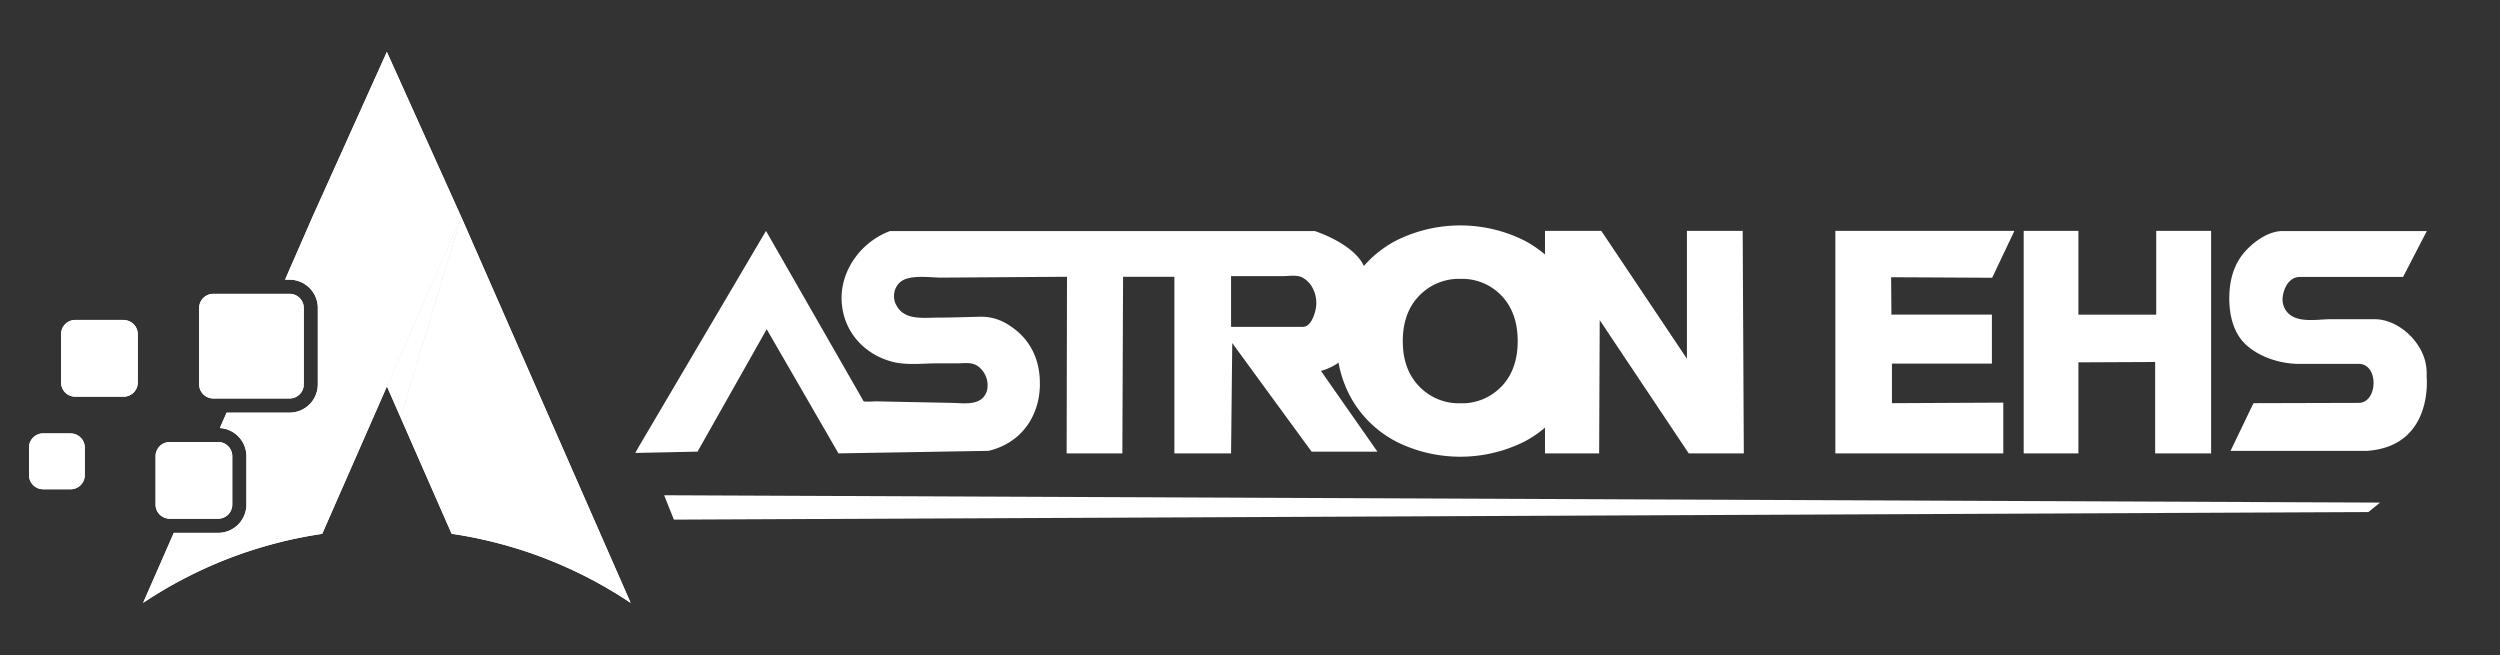
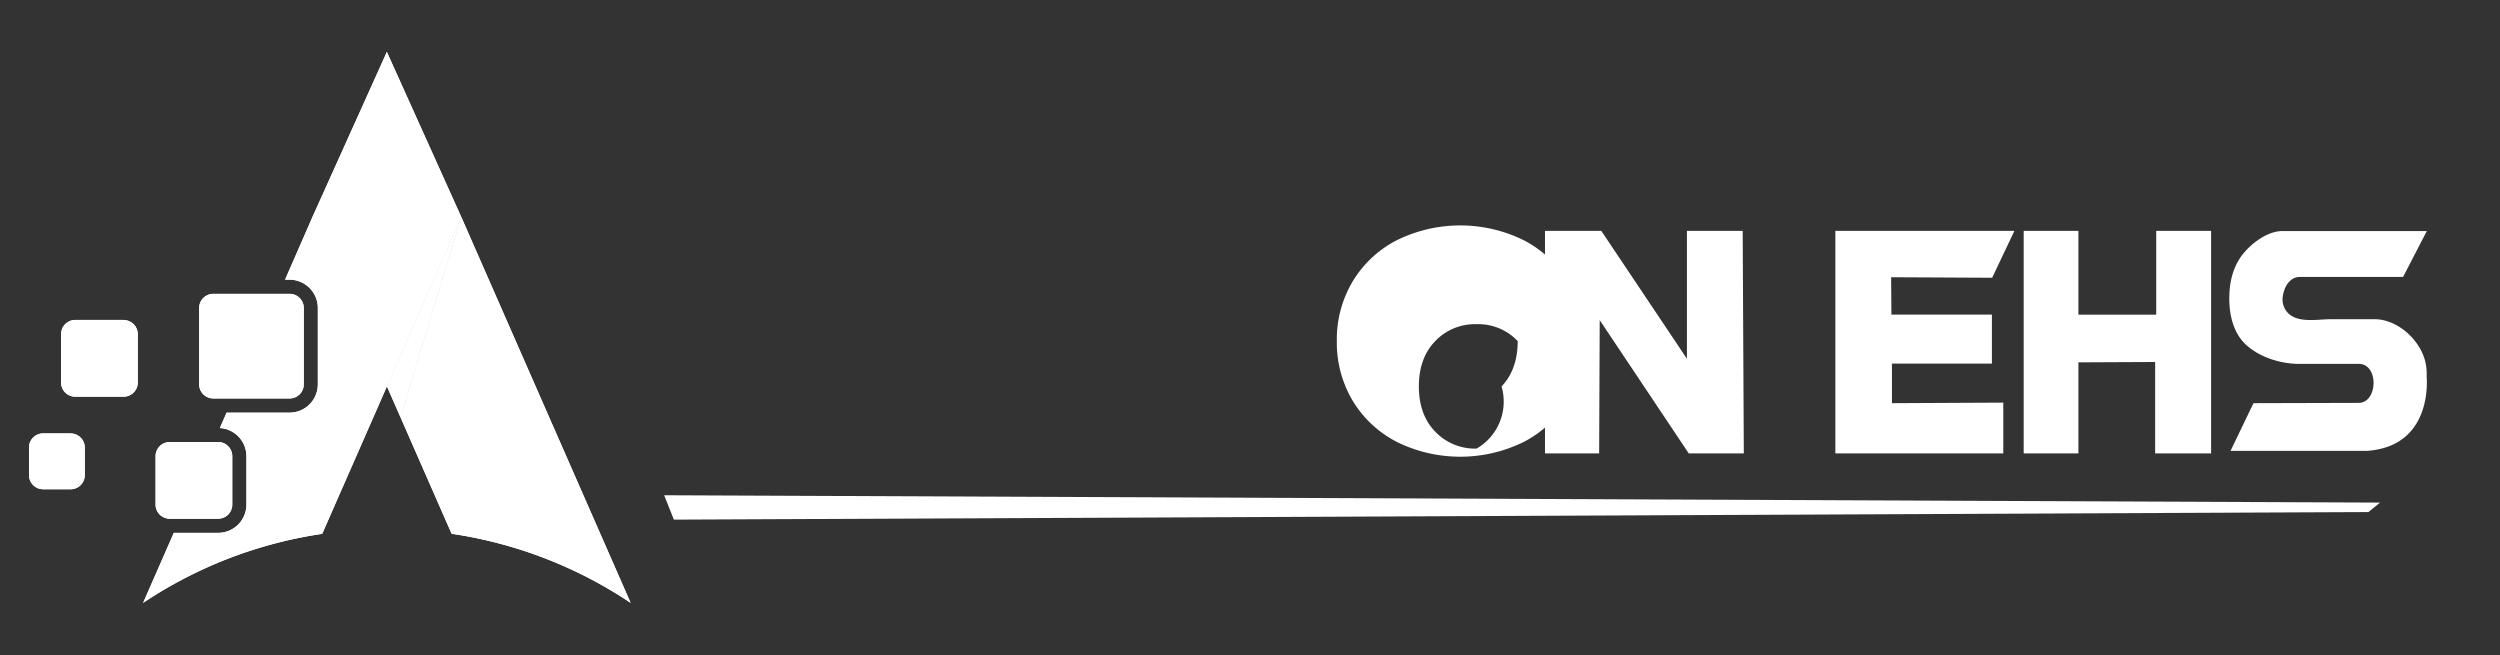
<svg xmlns="http://www.w3.org/2000/svg" id="Layer_1" data-name="Layer 1" viewBox="0 0 763 200">
  <rect x="0" y="0" width="763" height="200" fill="#333333" stroke="none" />
  <defs>
    <style>.cls-1{fill:#fff;}</style>
  </defs>
  <polygon class="cls-1" points="118.09 117.91 140.77 66.21 129.43 92.06 118.09 117.91" />
  <path class="cls-1" d="M118.09,117.91l19.75,45A133.12,133.12,0,0,1,192.47,184L140.78,66.21h0l-18.54,61.15Z" />
  <path class="cls-1" d="M118.09,117.91l11.34-25.85,11.34-25.85-22.7-50.36L95.37,66.21,87,85.36H88.4A8.64,8.64,0,0,1,97,94v23.31a8.64,8.64,0,0,1-8.63,8.63H69.16l-2.06,4.7a8.63,8.63,0,0,1,8.11,8.6V154a8.64,8.64,0,0,1-8.63,8.63H53.05L43.67,184a133.42,133.42,0,0,1,54.66-21.07l9.88-22.51Z" />
  <path class="cls-1" d="M92.71,117.29V94a4.33,4.33,0,0,0-4.31-4.32H65.1A4.33,4.33,0,0,0,60.78,94v23.3a4.33,4.33,0,0,0,4.32,4.31H88.4a4.32,4.32,0,0,0,4.31-4.31" />
  <path class="cls-1" d="M70.89,154V139.22a4.32,4.32,0,0,0-4.31-4.31H51.79a4.32,4.32,0,0,0-4.31,4.31V154a4.32,4.32,0,0,0,4.31,4.31H66.58A4.32,4.32,0,0,0,70.89,154" />
  <path class="cls-1" d="M37.74,97.65H23A4.33,4.33,0,0,0,18.64,102v14.78A4.33,4.33,0,0,0,23,121.07H37.74a4.33,4.33,0,0,0,4.31-4.32V102a4.33,4.33,0,0,0-4.31-4.32" />
  <path class="cls-1" d="M21.56,132.27h-8.4a4.32,4.32,0,0,0-4.31,4.31V145a4.33,4.33,0,0,0,4.31,4.32h8.4A4.33,4.33,0,0,0,25.88,145v-8.4a4.33,4.33,0,0,0-4.32-4.31" />
  <polygon class="cls-1" points="122.23 127.36 140.77 66.21 118.09 117.91 122.23 127.36" />
  <polygon class="cls-1" points="118.09 117.91 140.77 66.21 129.43 92.06 118.09 117.91" />
  <path class="cls-1" d="M118.09,117.91l19.75,45A133.12,133.12,0,0,1,192.47,184L140.78,66.21h0l-18.54,61.15Z" />
  <path class="cls-1" d="M118.09,117.91l11.34-25.85,11.34-25.85-22.7-50.36L95.37,66.21,87,85.36H88.4A8.64,8.64,0,0,1,97,94v23.31a8.64,8.64,0,0,1-8.63,8.63H69.16l-2.06,4.7a8.63,8.63,0,0,1,8.11,8.6V154a8.64,8.64,0,0,1-8.63,8.63H53.05L43.67,184a133.42,133.42,0,0,1,54.66-21.07l9.88-22.51Z" />
  <path class="cls-1" d="M92.71,117.29V94a4.33,4.33,0,0,0-4.31-4.32H65.1A4.33,4.33,0,0,0,60.78,94v23.3a4.33,4.33,0,0,0,4.32,4.31H88.4a4.32,4.32,0,0,0,4.31-4.31" />
  <path class="cls-1" d="M70.89,154V139.22a4.32,4.32,0,0,0-4.31-4.31H51.79a4.32,4.32,0,0,0-4.31,4.31V154a4.32,4.32,0,0,0,4.31,4.31H66.58A4.32,4.32,0,0,0,70.89,154" />
  <path class="cls-1" d="M37.74,97.65H23A4.33,4.33,0,0,0,18.64,102v14.78A4.33,4.33,0,0,0,23,121.07H37.74a4.33,4.33,0,0,0,4.31-4.32V102a4.33,4.33,0,0,0-4.31-4.32" />
  <path class="cls-1" d="M21.56,132.27h-8.4a4.32,4.32,0,0,0-4.31,4.31V145a4.33,4.33,0,0,0,4.31,4.32h8.4A4.33,4.33,0,0,0,25.88,145v-8.4a4.33,4.33,0,0,0-4.32-4.31" />
  <polygon class="cls-1" points="122.23 127.36 140.77 66.21 118.09 117.91 122.23 127.36" />
  <polygon class="cls-1" points="722.83 156.28 205.67 158.59 202.7 151.15 726.39 153.39 722.83 156.28" />
  <polygon class="cls-1" points="471.53 138.37 471.53 70.47 488.72 70.47 514.85 109.49 514.85 70.47 531.87 70.47 532.21 138.37 515.4 138.37 488.23 97.7 488.06 138.37 471.53 138.37" />
  <polygon class="cls-1" points="560.15 70.47 560.15 138.37 611.4 138.37 611.4 122.88 577.42 123.05 577.42 110.98 607.93 110.98 607.93 96.02 577.26 96.02 577.17 84.61 608.01 84.77 614.79 70.47 560.15 70.47" />
  <polygon class="cls-1" points="634.33 110.59 634.33 138.37 617.63 138.37 617.63 70.47 634.33 70.47 634.33 96.04 658.08 96.04 658.08 70.47 674.83 70.47 674.83 138.37 657.75 138.37 657.75 110.48 634.33 110.59" />
-   <path class="cls-1" d="M403.16,113.21C420.85,108.08,417,84,417,84c-.66-8.68-15.71-13.48-15.71-13.48H271.64c-8.36,3.08-14.75,11.27-14.79,20.36,0,9.64,6.45,17.2,15.58,19.55,4.34,1.12,9.47.45,13.92.46l5.76,0c2.68,0,5.07-.59,7.14,1.55a7.16,7.16,0,0,1,1.94,6.9c-1.52,4.66-6.84,3.7-10.63,3.62l-14-.28-9.15-.19c-.36,0-3.68.24-3.86-.07L233.78,70.47,194.6,136.94l-.71,1.3,19-.4L234,100.48l21.9,37.89,45.8-.77c9.76-2.31,15.54-10.31,15.67-20.15.11-7.57-2.83-14-9.34-18.15a15.2,15.2,0,0,0-9.24-2.62c-4.24.09-8.48.25-12.72.26s-10,.86-12.43-3.64a5.78,5.78,0,0,1,.88-7c2.72-2.69,9.34-1.55,13-1.57l15.5-.11,22.47-.15h.16l-.11,53.9h17l.22-53.9h15.66v53.9h17.3l.36-33.67,24.22,33.14h20.09Zm-1.81-18c-.47,1.7-1.57,4.55-3.73,4.55h-21.9V84.28h15.71c1.86,0,4.13-.43,5.88.32a7.76,7.76,0,0,1,3.4,3.49A9.75,9.75,0,0,1,401.35,95.19Z" />
-   <path class="cls-1" d="M426.29,134.86a33.56,33.56,0,0,1-13.44-12.55A34.53,34.53,0,0,1,408,104.1a34.54,34.54,0,0,1,4.84-18.22,33.63,33.63,0,0,1,13.44-12.55,43.81,43.81,0,0,1,38.8,0,33.73,33.73,0,0,1,13.38,12.55,34.64,34.64,0,0,1,4.84,18.22,34.62,34.62,0,0,1-4.84,18.21,33.66,33.66,0,0,1-13.38,12.55,43.81,43.81,0,0,1-38.8,0Zm32-16.94q4.91-5.16,4.91-13.82t-4.91-13.83a16.55,16.55,0,0,0-12.55-5.16,16.76,16.76,0,0,0-12.61,5.16q-5,5.16-5,13.83t5,13.82a16.76,16.76,0,0,0,12.61,5.16A16.55,16.55,0,0,0,458.27,117.92Z" />
+   <path class="cls-1" d="M426.29,134.86a33.56,33.56,0,0,1-13.44-12.55A34.53,34.53,0,0,1,408,104.1a34.54,34.54,0,0,1,4.84-18.22,33.63,33.63,0,0,1,13.44-12.55,43.81,43.81,0,0,1,38.8,0,33.73,33.73,0,0,1,13.38,12.55,34.64,34.64,0,0,1,4.84,18.22,34.62,34.62,0,0,1-4.84,18.21,33.66,33.66,0,0,1-13.38,12.55,43.81,43.81,0,0,1-38.8,0Zm32-16.94q4.91-5.16,4.91-13.82a16.55,16.55,0,0,0-12.55-5.16,16.76,16.76,0,0,0-12.61,5.16q-5,5.16-5,13.83t5,13.82a16.76,16.76,0,0,0,12.61,5.16A16.55,16.55,0,0,0,458.27,117.92Z" />
  <path class="cls-1" d="M733.41,84.53H701.88c-3.46,0-5.2,3.92-5.25,6.94a6,6,0,0,0,1.43,3.81c3,3.49,9.3,2.14,13.35,2.14h13.28c7.36,0,14.54,6.87,15.71,13.92a17.43,17.43,0,0,1,.21,3.61s2.23,21.21-18.16,22.65H680.76l7-14.55,32.08-.09c5.92,0,6.23-11.9.08-11.9h-18.1c-5.78,0-12.27-2-16.51-6-3.61-3.47-4.85-8.62-4.93-13.48-.08-5.33,1.09-10.56,4.68-14.67,2.74-3.14,7.23-6.36,11.49-6.39,6.9,0,13.8,0,20.71,0h23.4Z" />
</svg>